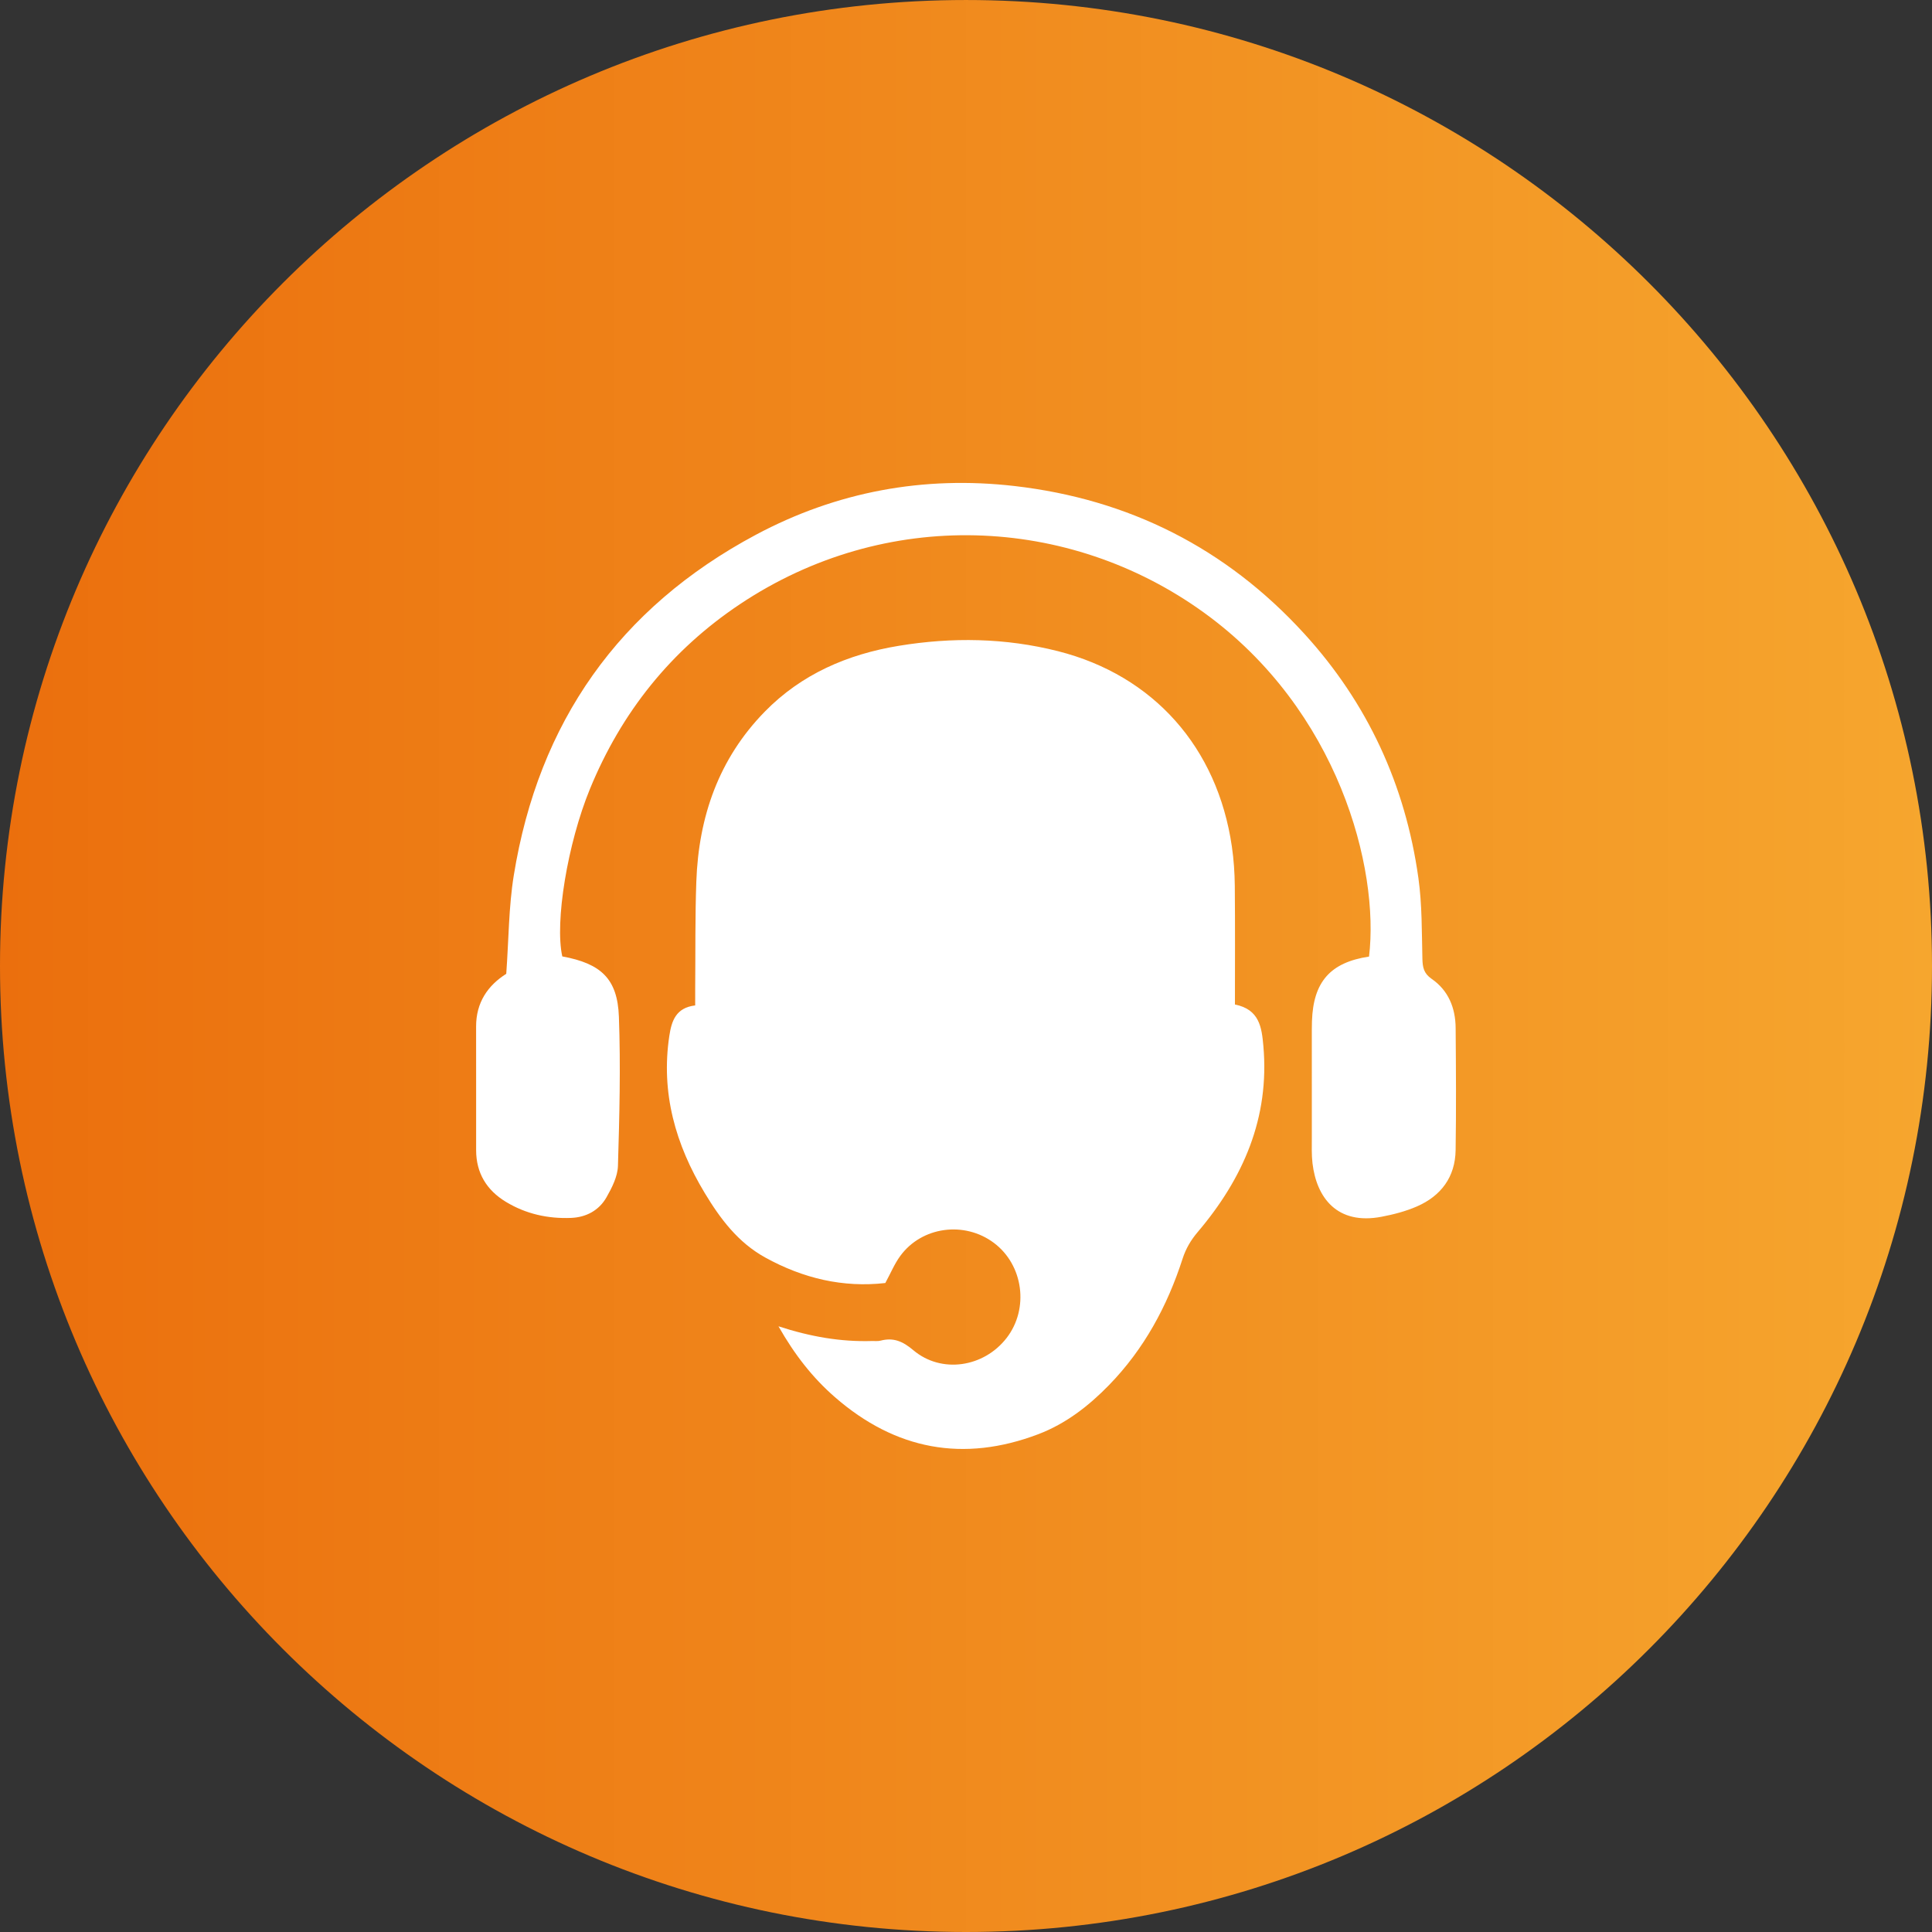
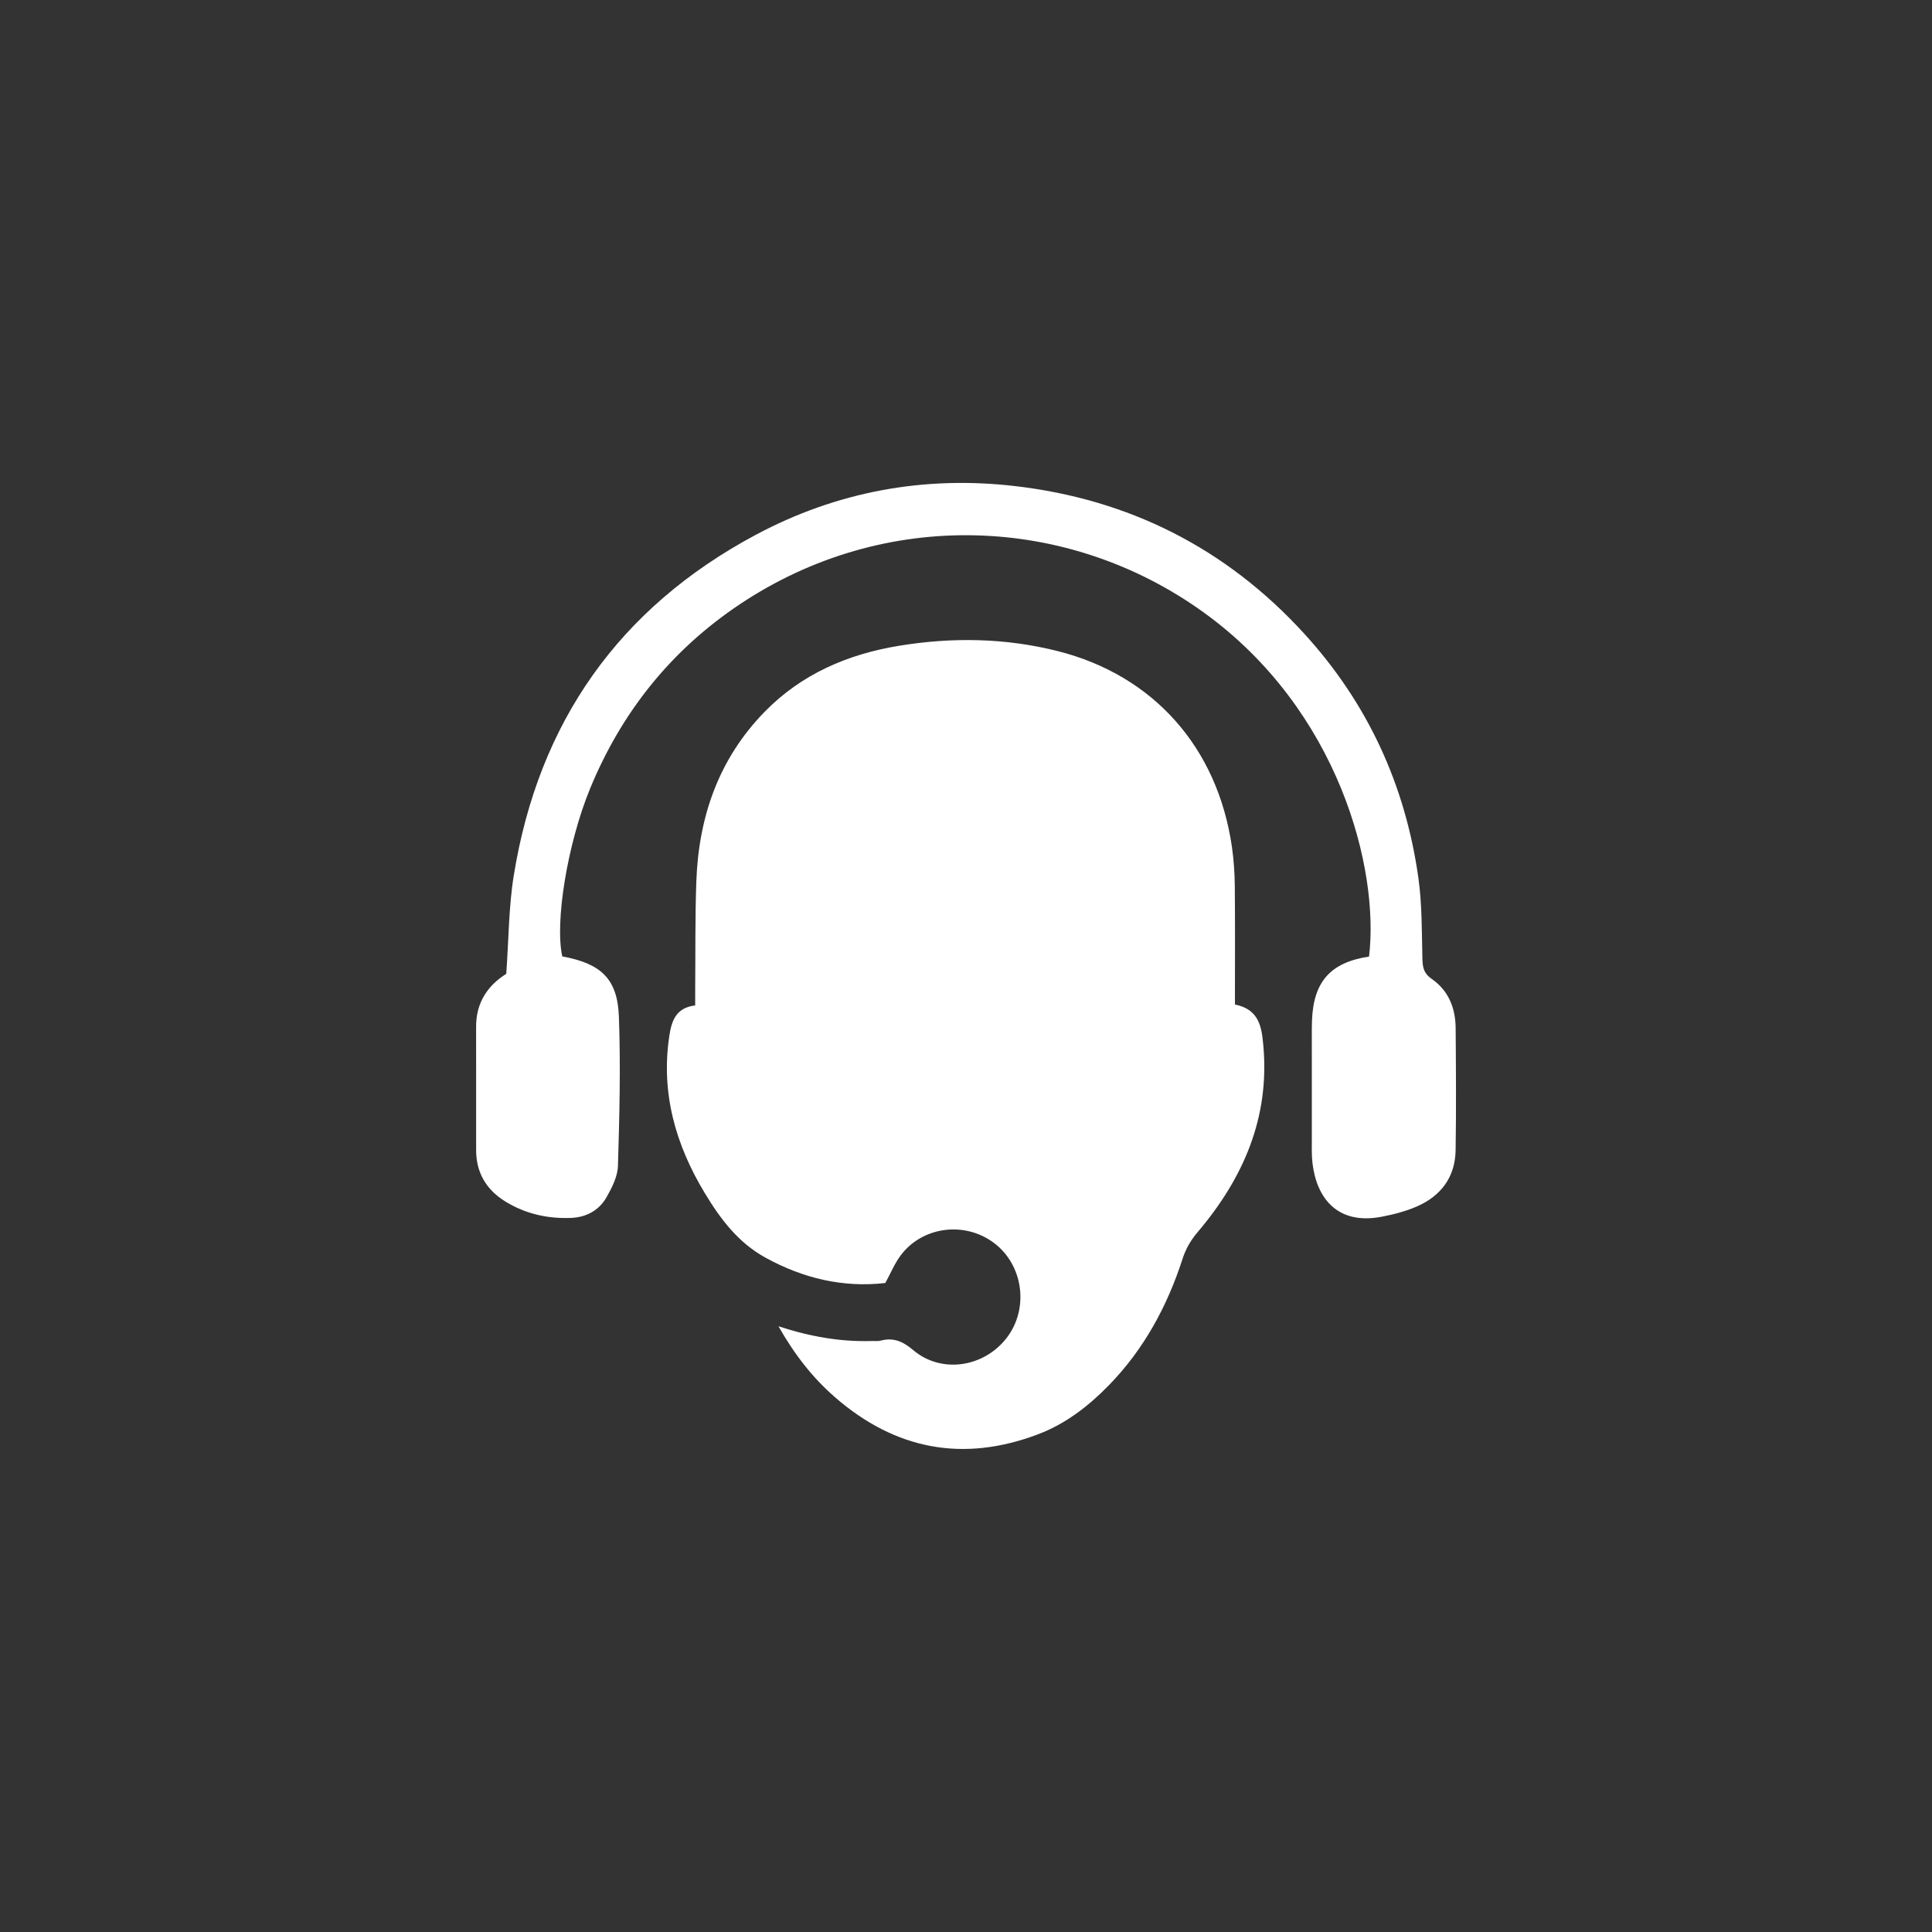
<svg xmlns="http://www.w3.org/2000/svg" width="160" height="160" enable-background="new 0 0 400 210" version="1.0" viewBox="0 0 160 160" xml:space="preserve">
  <rect x="0" y="0" width="160" height="160" fill="#333333" stroke="none" />
  <g transform="translate(-120,-25.001)">
    <linearGradient id="SVGID_1_" x1="215.2" x2="375.2" y1="735.68" y2="735.68" gradientTransform="translate(-95.2 -630.68)" gradientUnits="userSpaceOnUse">
      <stop stop-color="#EB6F0D" offset="0" />
      <stop stop-color="#F6A62E" offset="1" />
    </linearGradient>
-     <path d="m280 105c0 44.183-35.822 80.001-80 80.001-44.184 0-80-35.818-80-80.001 0-44.179 35.816-79.998 80-79.998 44.178 0 80 35.819 80 79.998z" fill="url(#SVGID_1_)" />
-     <path d="m184.47 134.84c2.685 0.874 5.181 1.295 7.748 1.218 0.236-8e-3 0.482 0.028 0.705-0.03 1.07-0.28 1.845 0.055 2.711 0.788 2.322 1.965 5.838 1.434 7.73-1.011 1.873-2.422 1.389-6.047-1.054-7.874-2.443-1.828-5.972-1.357-7.756 1.085-0.478 0.652-0.792 1.424-1.236 2.239-3.487 0.398-6.803-0.377-9.95-2.115-2.259-1.249-3.721-3.212-5.005-5.339-2.42-4.01-3.646-8.3-2.931-13.023 0.188-1.239 0.549-2.322 2.14-2.512 0-0.524-3e-3 -0.984 1e-3 -1.445 0.026-2.94-0.012-5.884 0.094-8.823 0.192-5.352 1.85-10.152 5.661-14.053 3.051-3.123 6.872-4.763 11.103-5.46 4.413-0.727 8.835-0.661 13.192 0.445 7.904 2.006 13.196 7.963 14.395 16.176 0.158 1.082 0.231 2.184 0.243 3.278 0.03 3.252 0.011 6.505 0.011 9.806 2.032 0.406 2.218 1.897 2.354 3.426 0.529 5.965-1.67 10.976-5.436 15.416-0.573 0.675-0.982 1.373-1.253 2.21-1.269 3.931-3.193 7.488-6.097 10.471-1.686 1.73-3.581 3.198-5.849 4.061-6.212 2.361-11.84 1.29-16.839-3.06-1.85-1.609-3.341-3.516-4.682-5.874zm-25.041-24.82c9e-3 3.413-4e-3 6.826 2e-3 10.239 4e-3 1.889 0.871 3.306 2.462 4.272 1.656 1.005 3.486 1.41 5.405 1.332 1.245-0.05 2.311-0.621 2.928-1.705 0.454-0.797 0.923-1.722 0.95-2.604 0.124-4.113 0.229-8.236 0.079-12.346-0.115-3.156-1.482-4.41-4.689-5.001-0.633-2.848 0.431-9.338 2.291-13.87 2.603-6.34 6.707-11.484 12.411-15.293 12.046-8.044 27.222-7.403 38.417 0.676 11.202 8.083 14.564 21.244 13.693 28.5-3.205 0.485-4.618 2.084-4.727 5.353-8e-3 0.235-0.012 0.471-0.012 0.707-1e-3 2.98-4e-3 5.962 1e-3 8.943 1e-3 0.706-0.028 1.418 0.055 2.115 0.336 2.843 2.035 5.137 5.727 4.428 0.994-0.19 2-0.451 2.923-0.854 2.002-0.875 3.17-2.442 3.203-4.662 0.053-3.373 0.029-6.747 2e-3 -10.121-0.014-1.654-0.597-3.104-1.989-4.064-0.654-0.451-0.747-0.956-0.764-1.668-0.054-2.231-0.023-4.484-0.332-6.686-1.078-7.701-4.209-14.494-9.467-20.247-6.457-7.064-14.503-11.123-23.984-12.213-7.52-0.866-14.724 0.466-21.404 4.031-11.344 6.054-18.013 15.542-20.061 28.216-0.423 2.615-0.417 5.299-0.623 8.15-1.521 0.961-2.503 2.371-2.497 4.372z" clip-rule="evenodd" fill="#fff" fill-rule="evenodd" />
+     <path d="m184.47 134.84c2.685 0.874 5.181 1.295 7.748 1.218 0.236-8e-3 0.482 0.028 0.705-0.03 1.07-0.28 1.845 0.055 2.711 0.788 2.322 1.965 5.838 1.434 7.73-1.011 1.873-2.422 1.389-6.047-1.054-7.874-2.443-1.828-5.972-1.357-7.756 1.085-0.478 0.652-0.792 1.424-1.236 2.239-3.487 0.398-6.803-0.377-9.95-2.115-2.259-1.249-3.721-3.212-5.005-5.339-2.42-4.01-3.646-8.3-2.931-13.023 0.188-1.239 0.549-2.322 2.14-2.512 0-0.524-3e-3 -0.984 1e-3 -1.445 0.026-2.94-0.012-5.884 0.094-8.823 0.192-5.352 1.85-10.152 5.661-14.053 3.051-3.123 6.872-4.763 11.103-5.46 4.413-0.727 8.835-0.661 13.192 0.445 7.904 2.006 13.196 7.963 14.395 16.176 0.158 1.082 0.231 2.184 0.243 3.278 0.03 3.252 0.011 6.505 0.011 9.806 2.032 0.406 2.218 1.897 2.354 3.426 0.529 5.965-1.67 10.976-5.436 15.416-0.573 0.675-0.982 1.373-1.253 2.21-1.269 3.931-3.193 7.488-6.097 10.471-1.686 1.73-3.581 3.198-5.849 4.061-6.212 2.361-11.84 1.29-16.839-3.06-1.85-1.609-3.341-3.516-4.682-5.874zm-25.041-24.82c9e-3 3.413-4e-3 6.826 2e-3 10.239 4e-3 1.889 0.871 3.306 2.462 4.272 1.656 1.005 3.486 1.41 5.405 1.332 1.245-0.05 2.311-0.621 2.928-1.705 0.454-0.797 0.923-1.722 0.95-2.604 0.124-4.113 0.229-8.236 0.079-12.346-0.115-3.156-1.482-4.41-4.689-5.001-0.633-2.848 0.431-9.338 2.291-13.87 2.603-6.34 6.707-11.484 12.411-15.293 12.046-8.044 27.222-7.403 38.417 0.676 11.202 8.083 14.564 21.244 13.693 28.5-3.205 0.485-4.618 2.084-4.727 5.353-8e-3 0.235-0.012 0.471-0.012 0.707-1e-3 2.98-4e-3 5.962 1e-3 8.943 1e-3 0.706-0.028 1.418 0.055 2.115 0.336 2.843 2.035 5.137 5.727 4.428 0.994-0.19 2-0.451 2.923-0.854 2.002-0.875 3.17-2.442 3.203-4.662 0.053-3.373 0.029-6.747 2e-3 -10.121-0.014-1.654-0.597-3.104-1.989-4.064-0.654-0.451-0.747-0.956-0.764-1.668-0.054-2.231-0.023-4.484-0.332-6.686-1.078-7.701-4.209-14.494-9.467-20.247-6.457-7.064-14.503-11.123-23.984-12.213-7.52-0.866-14.724 0.466-21.404 4.031-11.344 6.054-18.013 15.542-20.061 28.216-0.423 2.615-0.417 5.299-0.623 8.15-1.521 0.961-2.503 2.371-2.497 4.372" clip-rule="evenodd" fill="#fff" fill-rule="evenodd" />
  </g>
</svg>